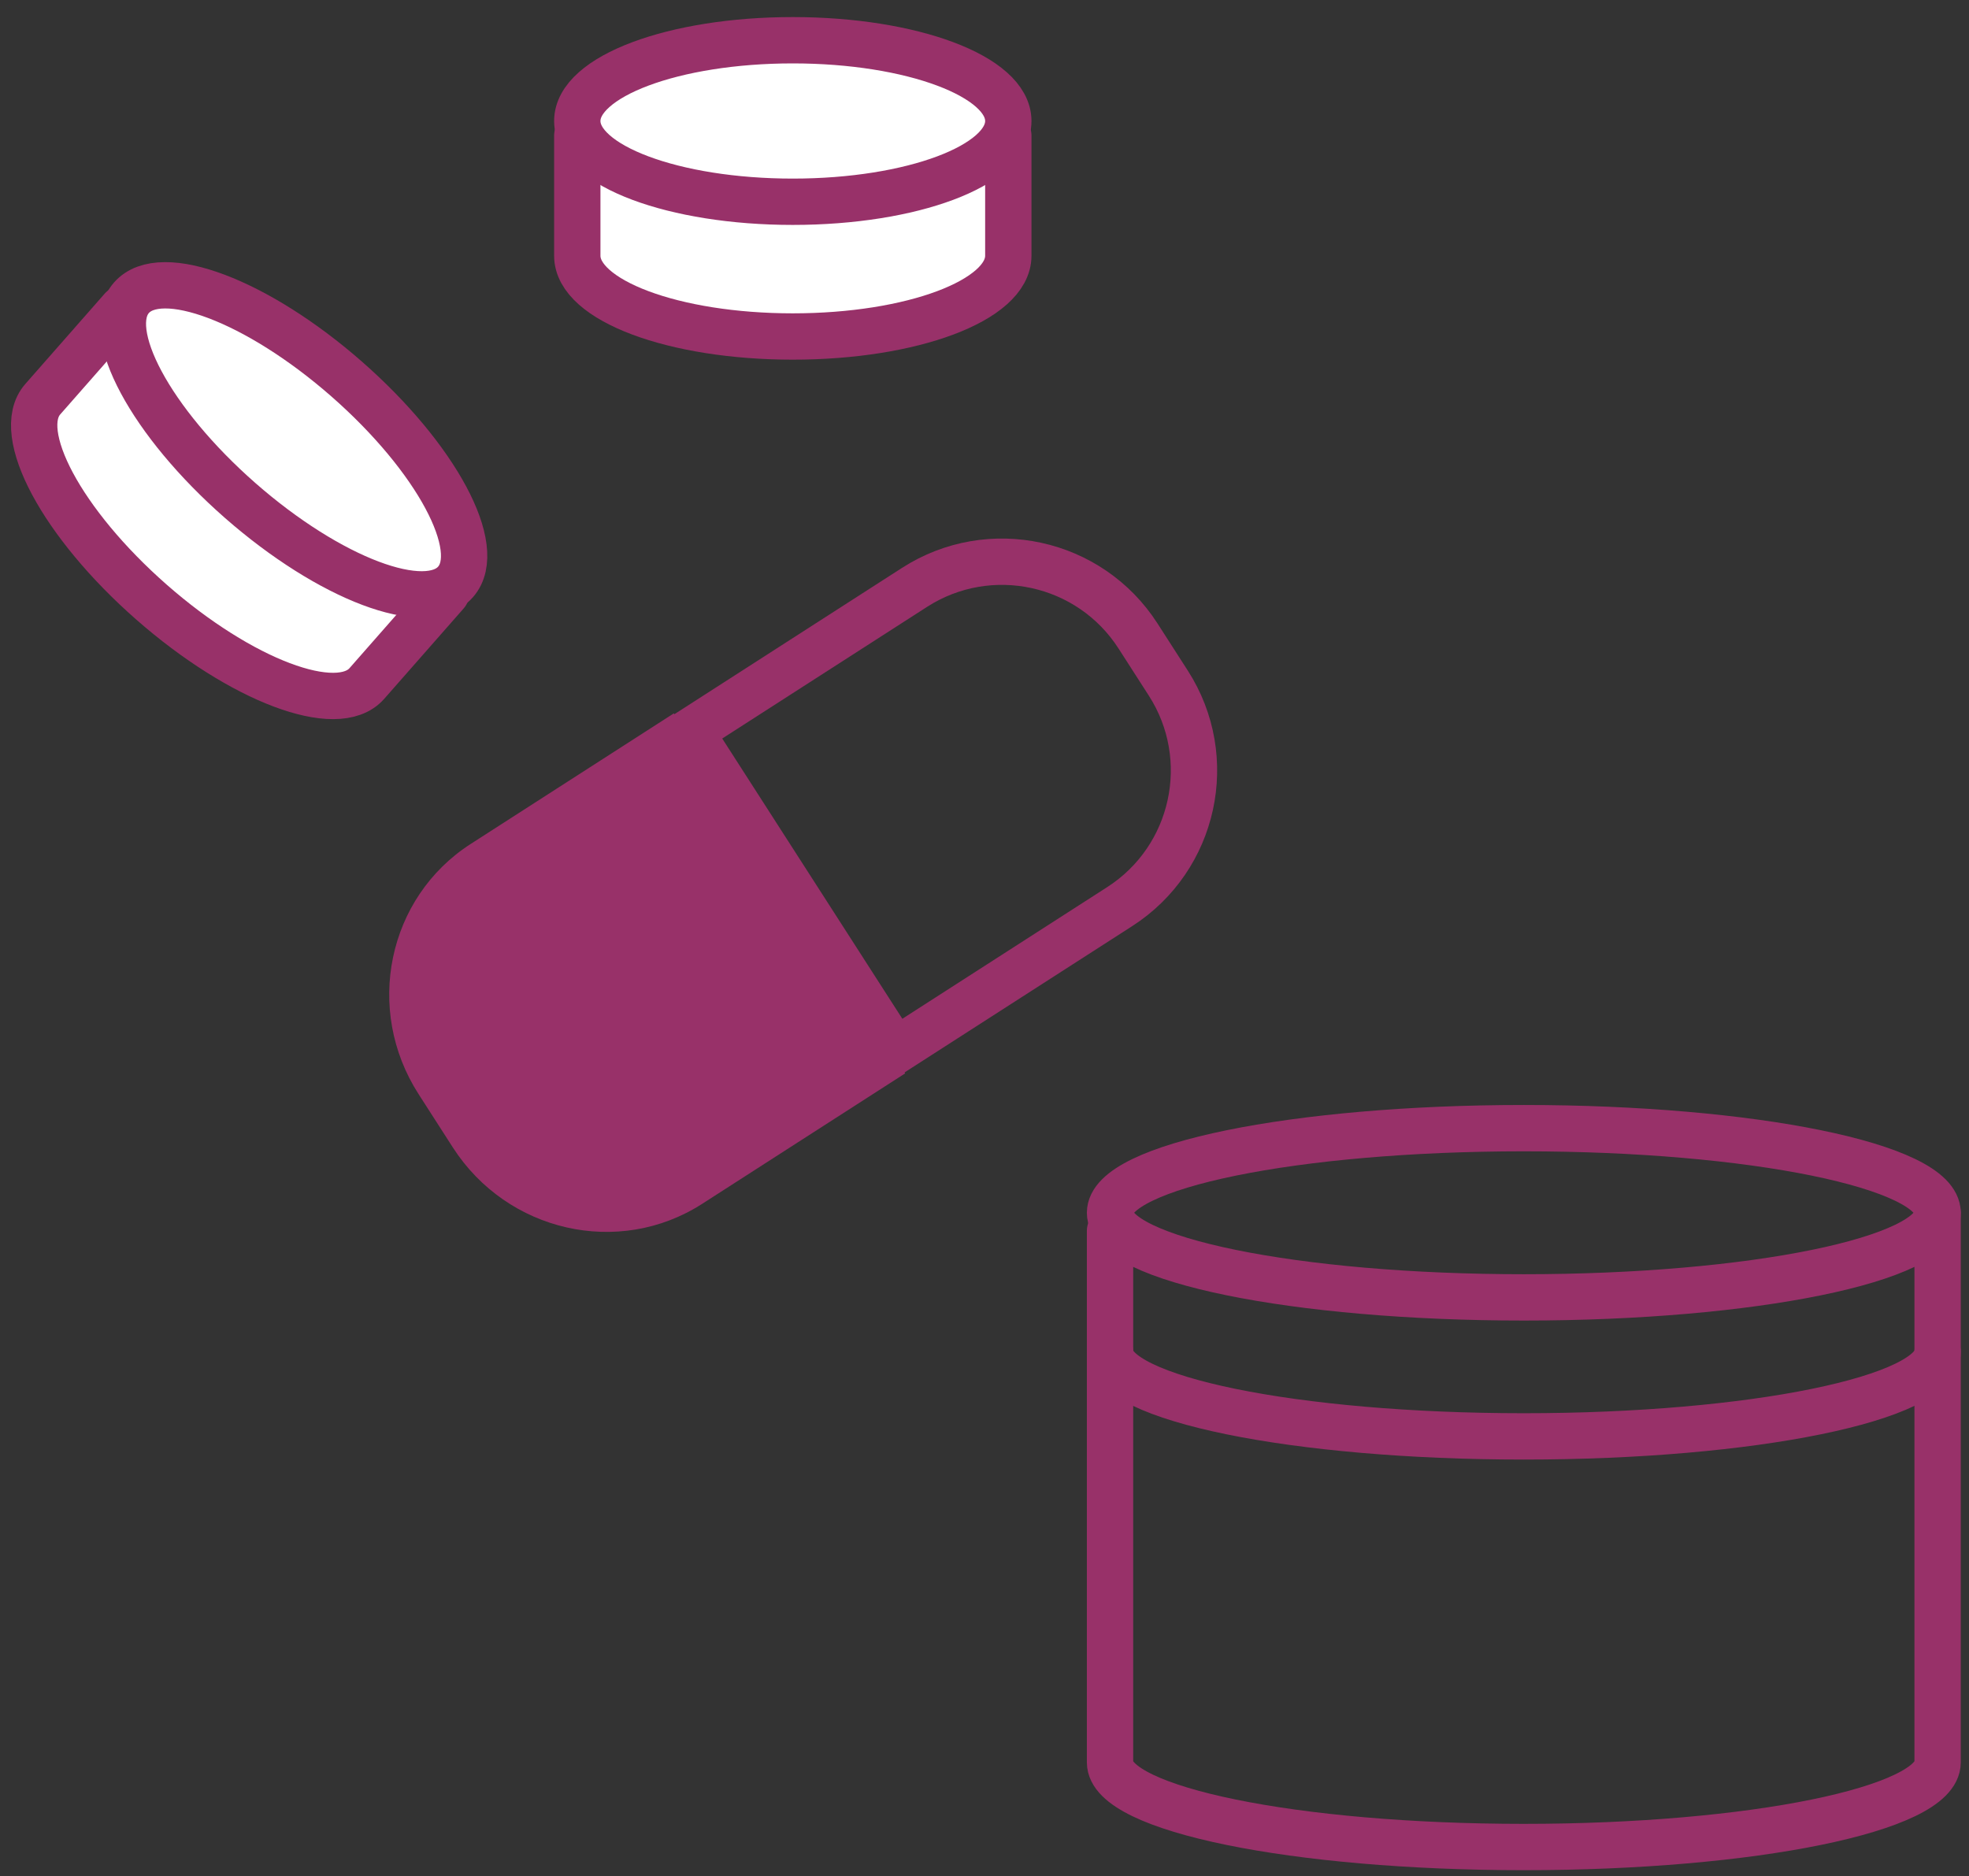
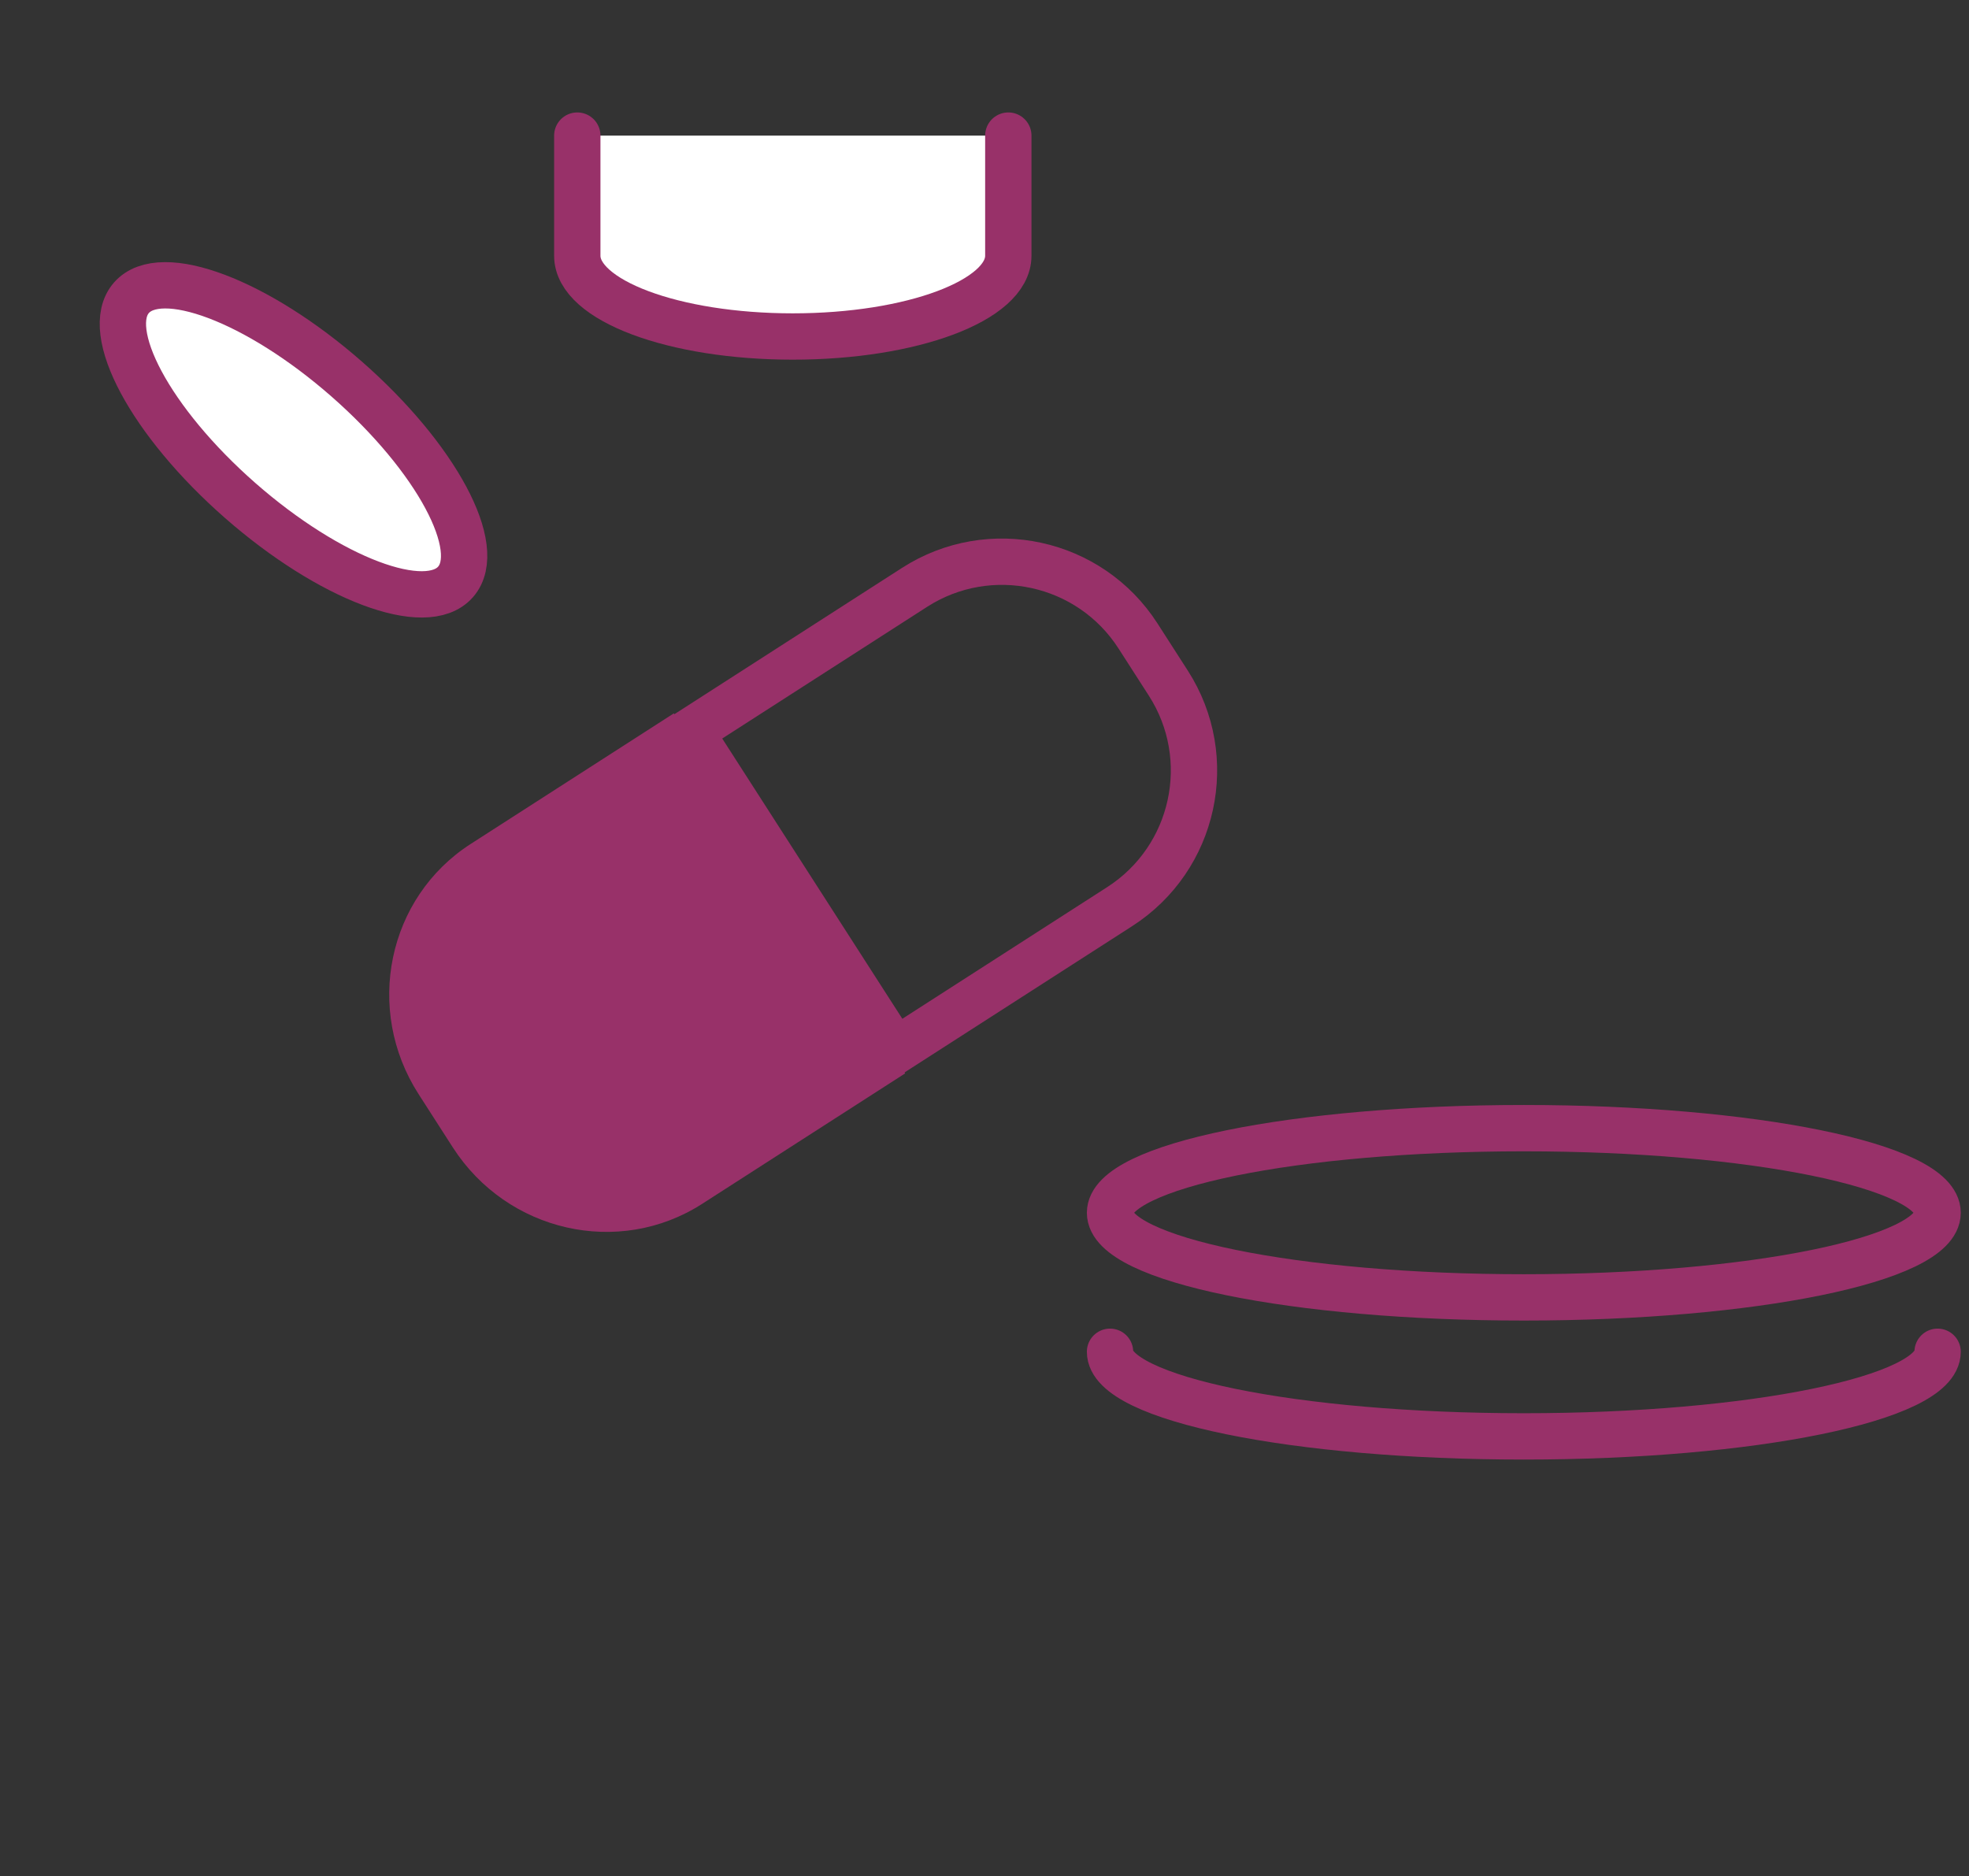
<svg xmlns="http://www.w3.org/2000/svg" width="85" height="81" viewBox="0 0 85 81" fill="none">
  <rect x="0" y="0" width="85" height="81" fill="#333333" stroke="none" />
  <path d="M29.796 31.582L39.479 25.358C42.722 23.274 47.044 24.214 49.128 27.457L50.435 29.491C52.519 32.733 51.579 37.055 48.337 39.139L38.653 45.363L29.796 31.582Z" stroke="#983169" stroke-width="2" stroke-miterlimit="10" stroke-linecap="round" />
  <path d="M39.075 46.338L30.311 51.971C26.717 54.281 21.897 53.189 19.546 49.532L18.071 47.236C15.72 43.579 16.729 38.741 20.323 36.431L29.087 30.797L39.075 46.338Z" fill="#983169" />
  <path d="M24.921 5.854V11.041C24.921 12.968 29.082 14.527 34.224 14.527C39.367 14.527 43.528 12.968 43.528 11.041V5.854" fill="white" />
  <path d="M24.921 5.854V11.041C24.921 12.968 29.082 14.527 34.224 14.527C39.367 14.527 43.528 12.968 43.528 11.041V5.854" stroke="#983169" stroke-width="2" stroke-miterlimit="10" stroke-linecap="round" />
-   <path d="M34.224 8.71C39.363 8.71 43.528 7.149 43.528 5.224C43.528 3.298 39.363 1.737 34.224 1.737C29.086 1.737 24.921 3.298 24.921 5.224C24.921 7.149 29.086 8.71 34.224 8.71Z" fill="white" stroke="#983169" stroke-width="2" stroke-miterlimit="10" />
-   <path d="M5.271 13.336L1.846 17.234C0.575 18.68 2.678 22.605 6.541 25.995C10.405 29.385 14.566 30.953 15.836 29.508L19.262 25.609" fill="white" />
-   <path d="M5.271 13.336L1.846 17.234C0.575 18.68 2.678 22.605 6.541 25.995C10.405 29.385 14.566 30.953 15.836 29.508L19.262 25.609" stroke="#983169" stroke-width="2" stroke-miterlimit="10" stroke-linecap="round" />
  <path d="M19.666 25.121C20.936 23.673 18.832 19.753 14.969 16.366C11.105 12.979 6.944 11.407 5.674 12.855C4.405 14.303 6.508 18.222 10.372 21.61C14.236 24.997 18.397 26.569 19.666 25.121Z" fill="white" stroke="#983169" stroke-width="2" stroke-miterlimit="10" />
  <path d="M65.782 56.009C75.647 56.009 83.645 54.373 83.645 52.356C83.645 50.339 75.647 48.703 65.782 48.703C55.917 48.703 47.919 50.339 47.919 52.356C47.919 54.373 55.917 56.009 65.782 56.009Z" stroke="#983169" stroke-width="2" stroke-linecap="round" stroke-linejoin="round" />
  <path d="M83.645 58.357C83.645 60.371 75.645 62.01 65.782 62.01C55.919 62.01 47.919 60.377 47.919 58.357" stroke="#983169" stroke-width="2" stroke-linecap="round" stroke-linejoin="round" />
-   <path d="M83.645 52.356V76.084C83.645 78.099 75.645 79.737 65.782 79.737C55.919 79.737 47.919 78.104 47.919 76.084V53.139" stroke="#983169" stroke-width="2" stroke-linecap="round" stroke-linejoin="round" />
</svg>